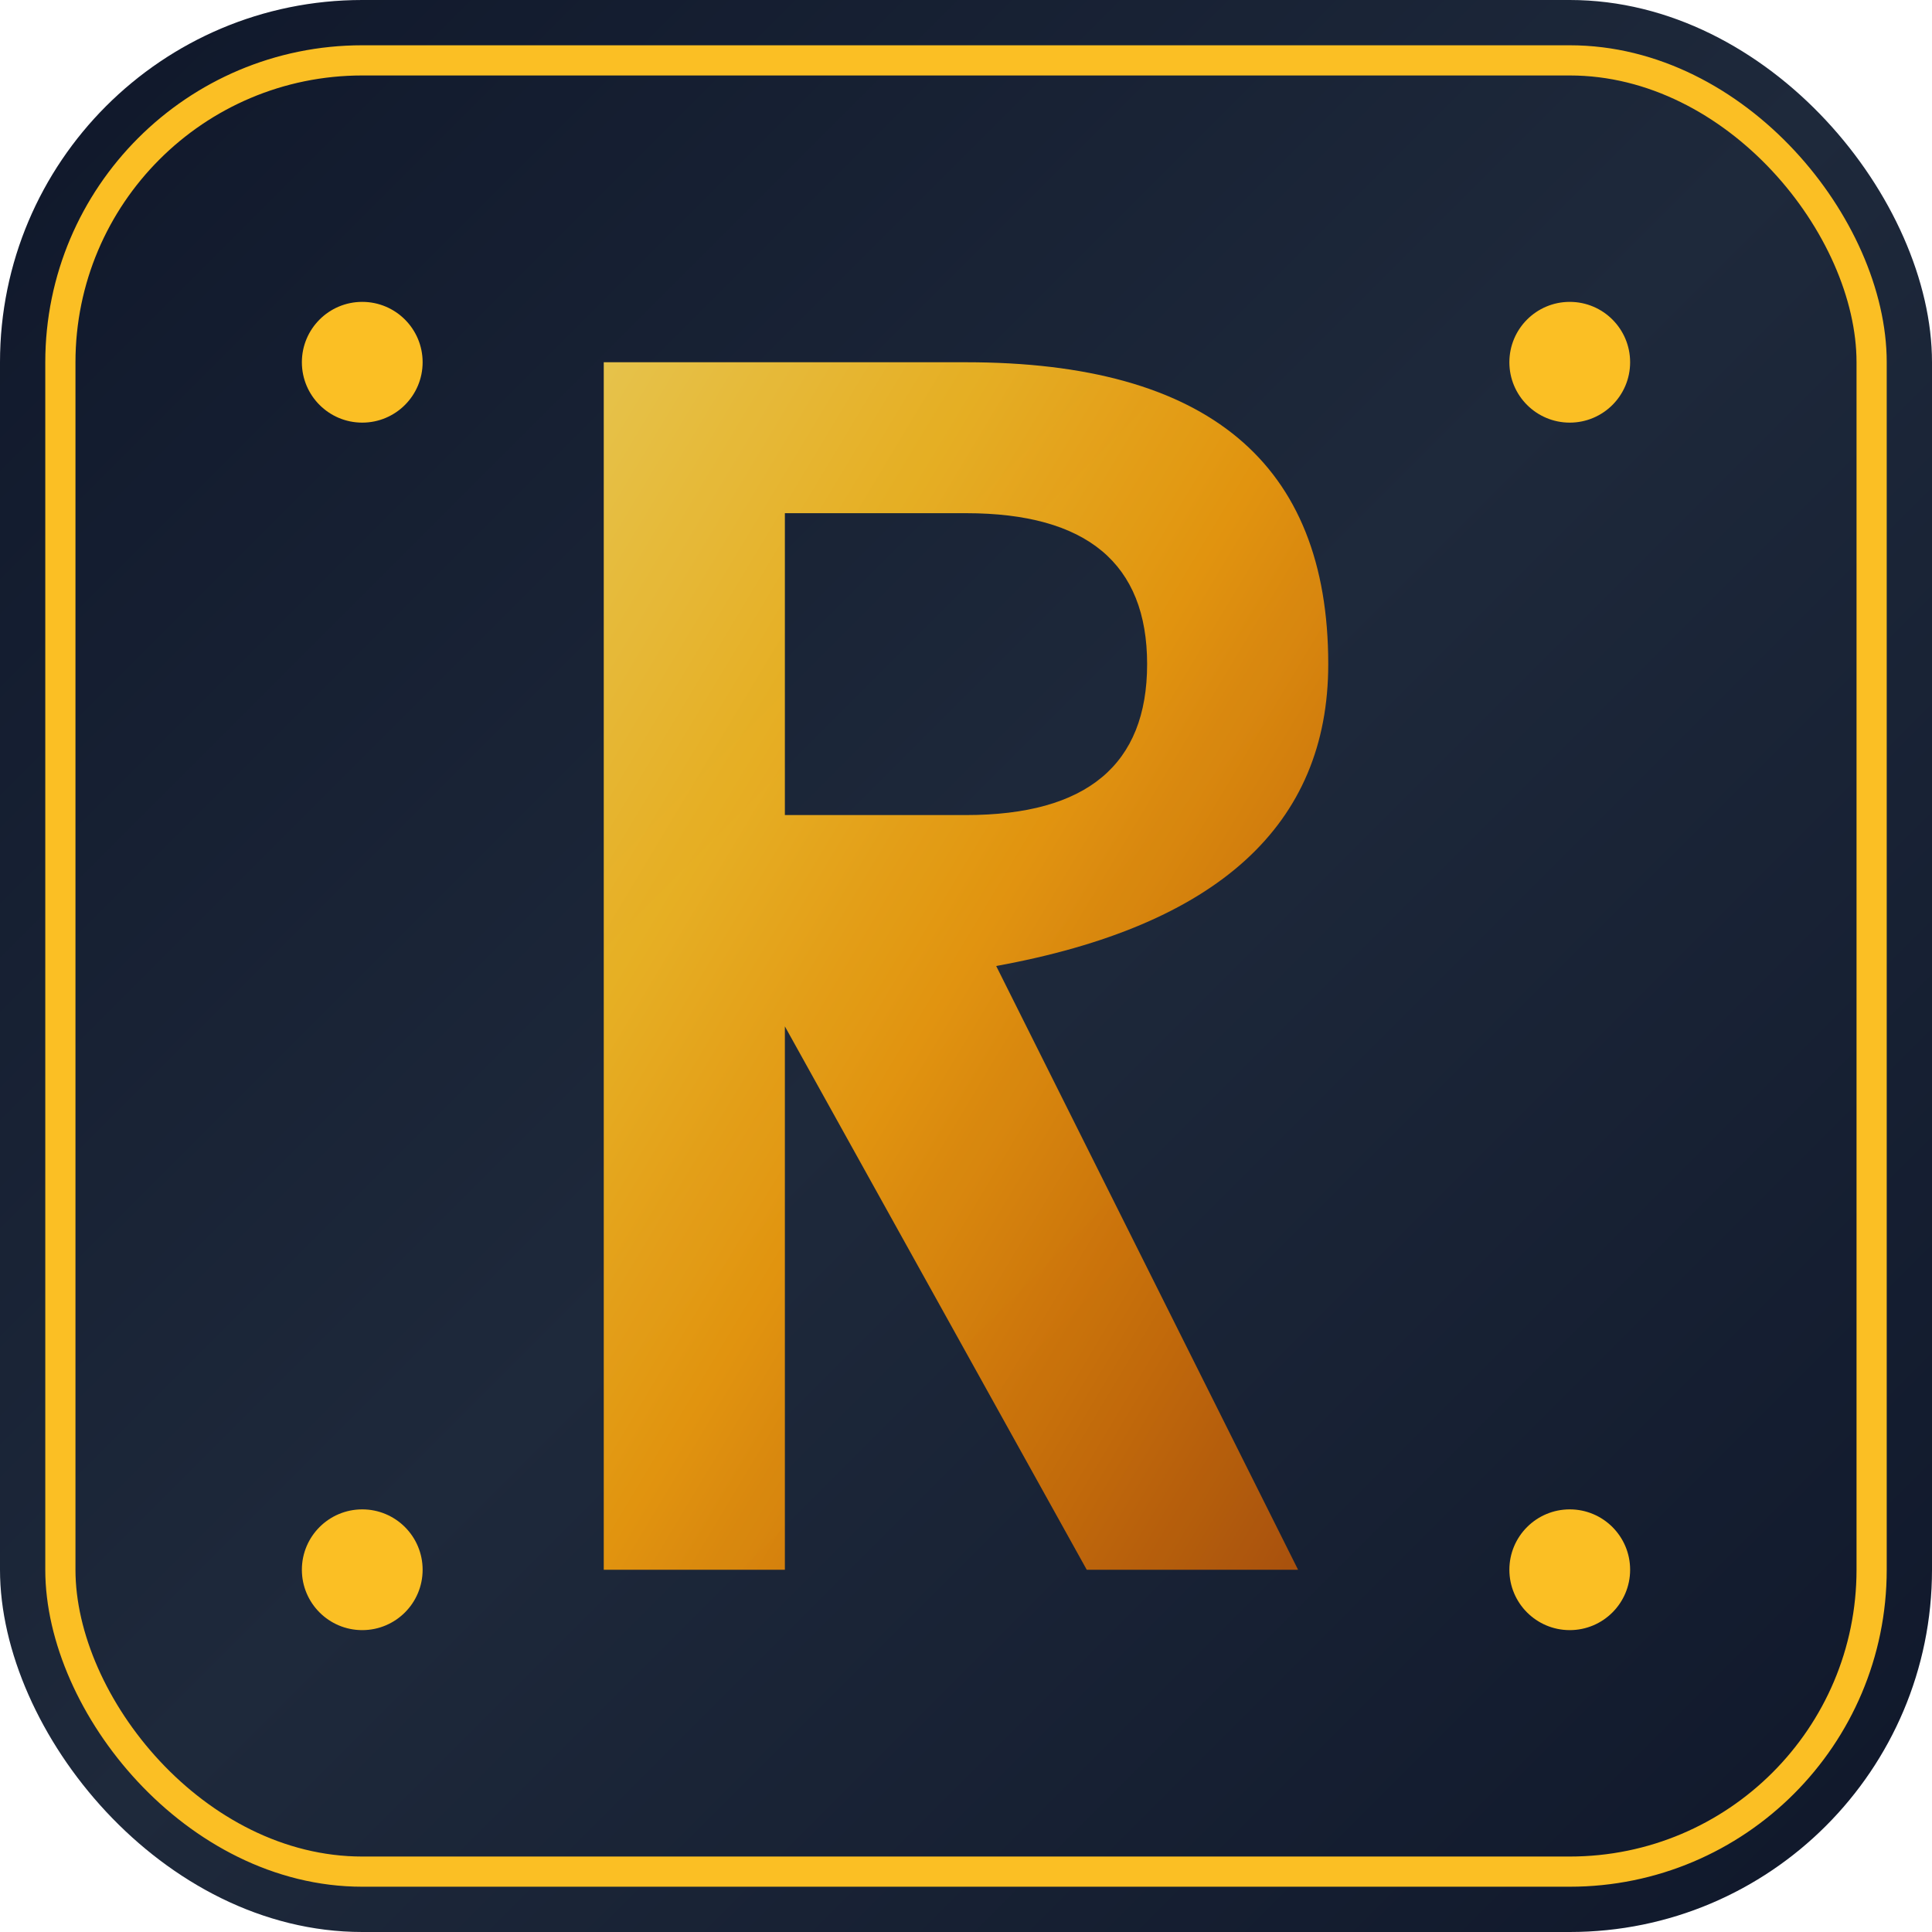
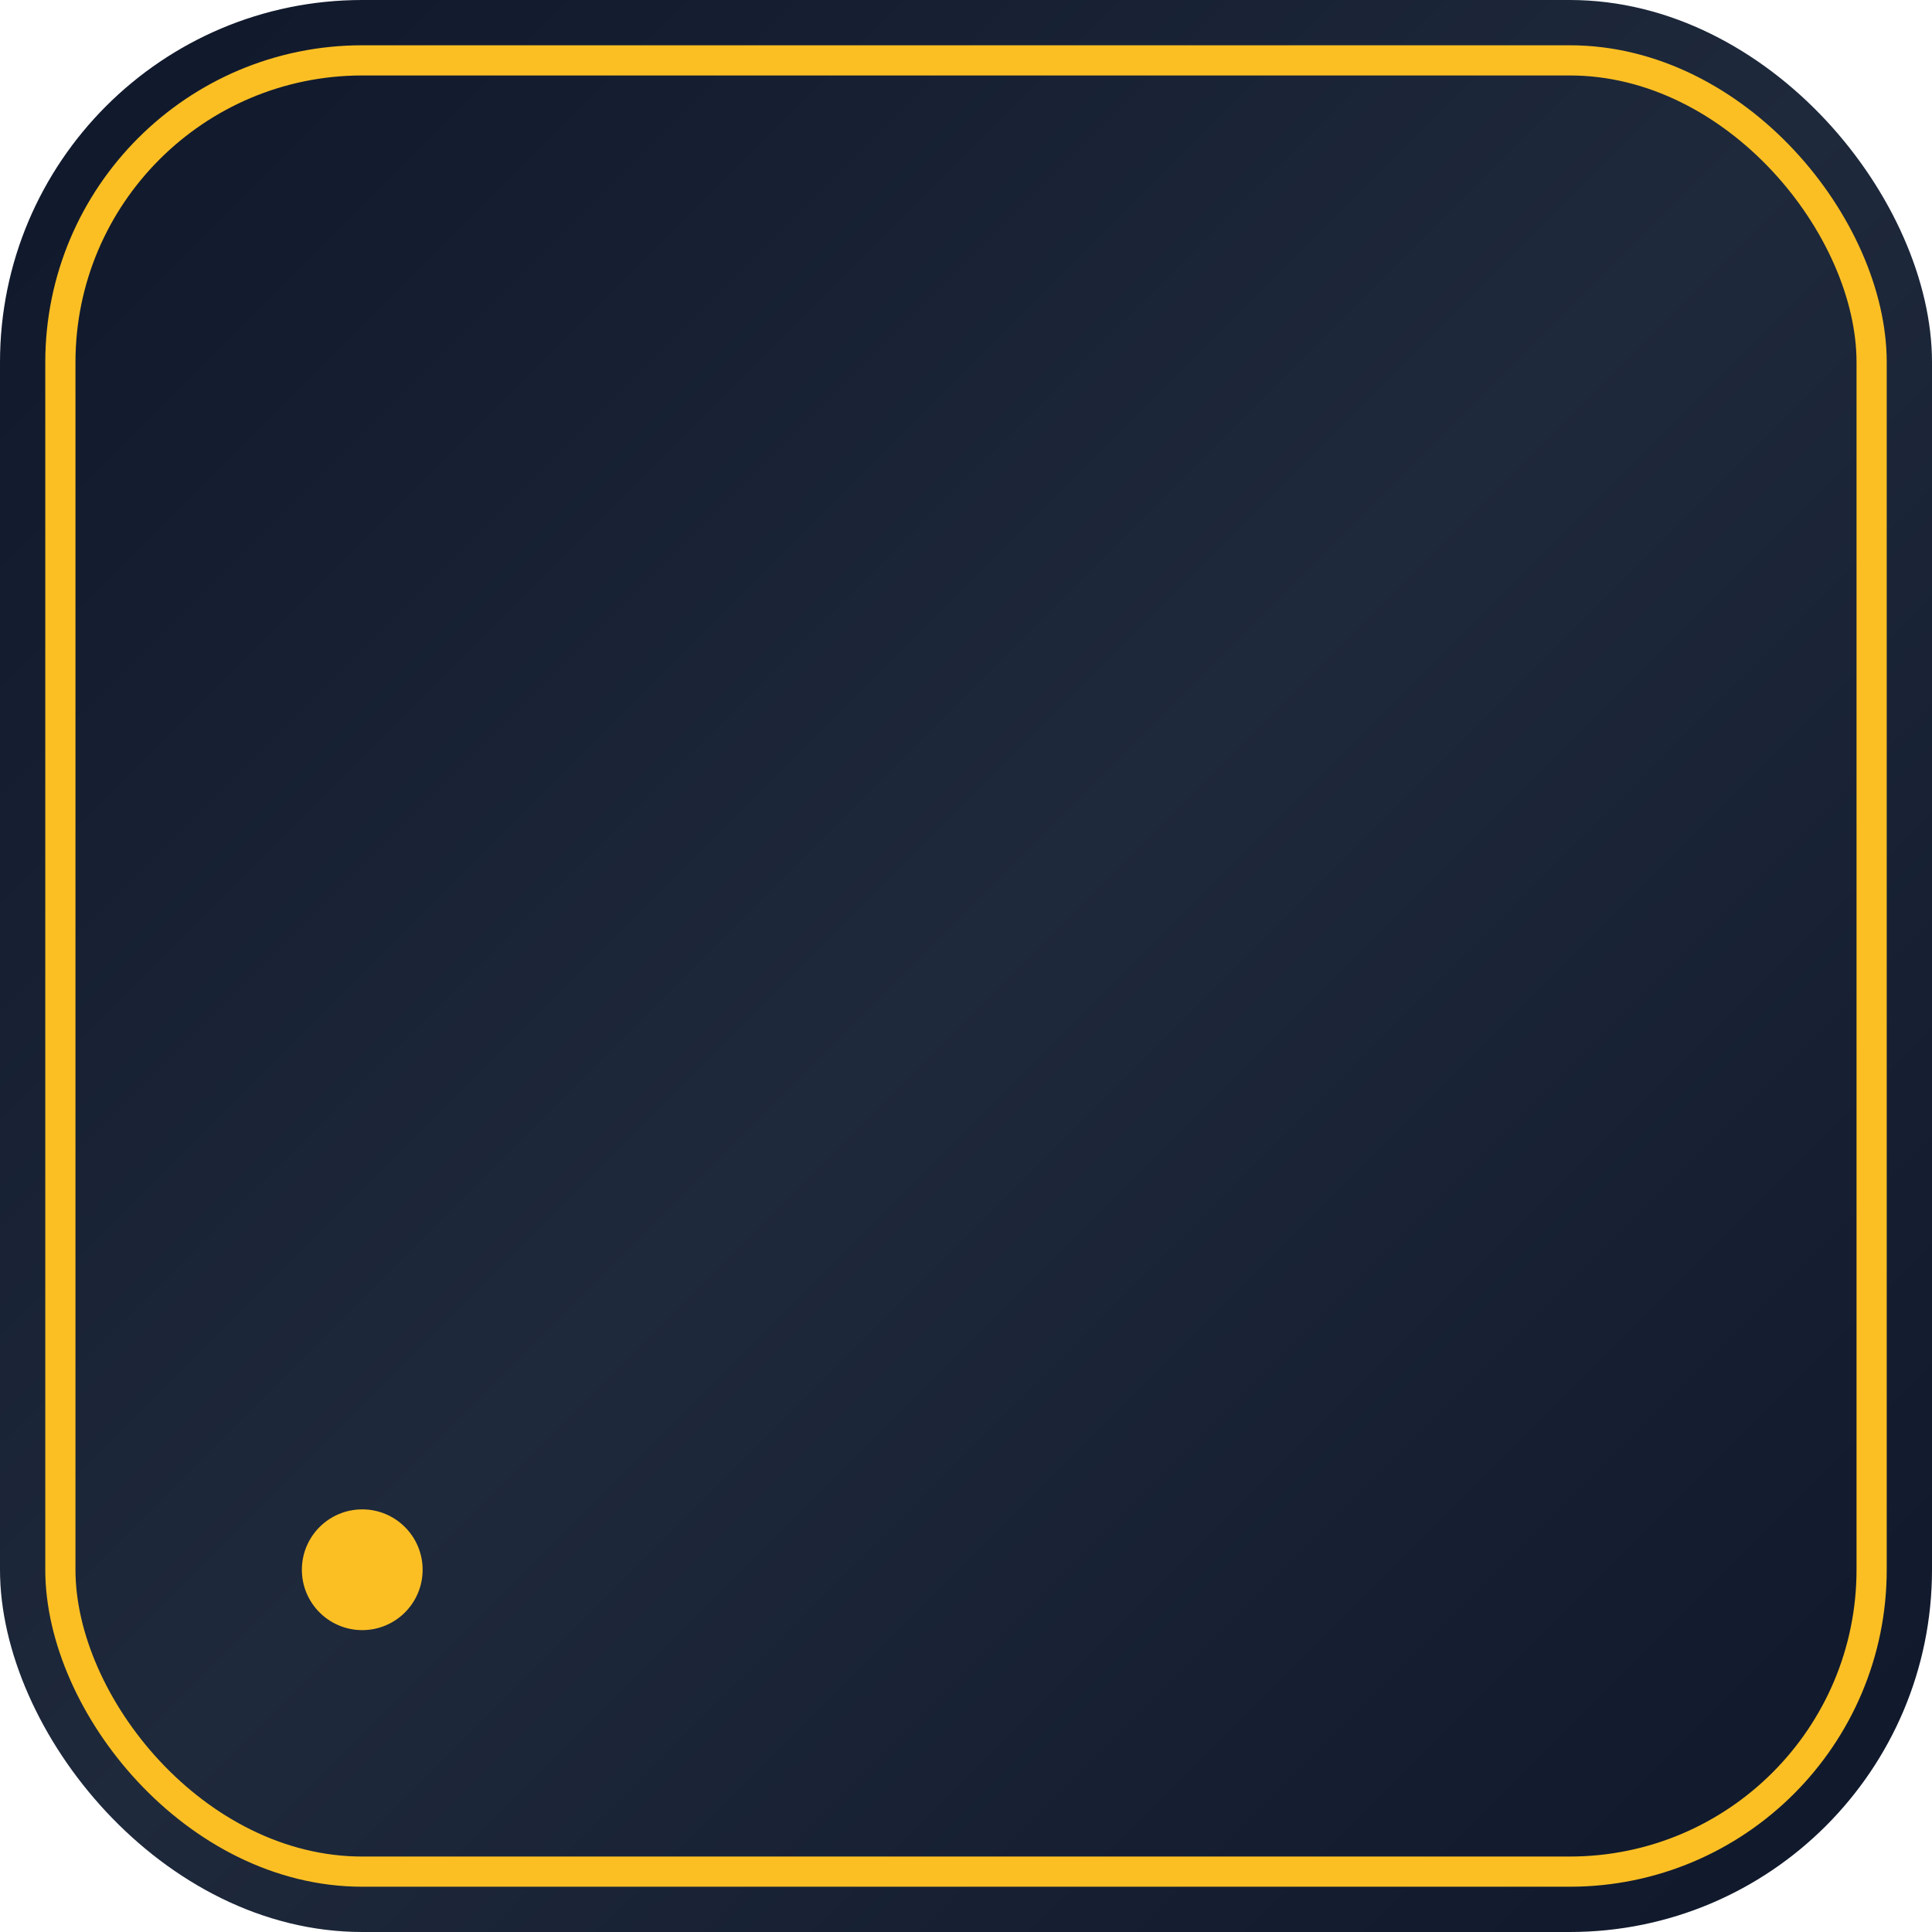
<svg xmlns="http://www.w3.org/2000/svg" viewBox="0 0 32 32" width="32" height="32">
  <defs>
    <linearGradient id="bgGrad" x1="0%" y1="0%" x2="100%" y2="100%">
      <stop offset="0%" style="stop-color:#0f172a;stop-opacity:1" />
      <stop offset="50%" style="stop-color:#1e293b;stop-opacity:1" />
      <stop offset="100%" style="stop-color:#0f172a;stop-opacity:1" />
    </linearGradient>
    <linearGradient id="goldGrad" x1="0%" y1="0%" x2="100%" y2="100%">
      <stop offset="0%" style="stop-color:#fcd34d;stop-opacity:1" />
      <stop offset="25%" style="stop-color:#fbbf24;stop-opacity:1" />
      <stop offset="50%" style="stop-color:#f59e0b;stop-opacity:1" />
      <stop offset="75%" style="stop-color:#d97706;stop-opacity:1" />
      <stop offset="100%" style="stop-color:#b45309;stop-opacity:1" />
    </linearGradient>
    <filter id="glow">
      <feGaussianBlur stdDeviation="0.5" result="coloredBlur" />
      <feMerge>
        <feMergeNode in="coloredBlur" />
        <feMergeNode in="SourceGraphic" />
      </feMerge>
    </filter>
  </defs>
  <rect width="32" height="32" rx="6" fill="url(#bgGrad)" />
  <rect width="30" height="30" x="1" y="1" rx="5" fill="none" stroke="#fbbf2420" stroke-width="0.5" />
  <g transform="translate(16, 16)">
-     <path d="M -6 -10               L -6 10               L -3 10               L -3 1              L 2 10              L 5.5 10              L 0.5 0              Q 6 -1 6 -5              Q 6 -10 0 -10              L -6 -10              Z              M -3 -7.5              L 0 -7.5              Q 3 -7.5 3 -5              Q 3 -2.5 0 -2.5              L -3 -2.5              L -3 -7.5              Z" fill="url(#goldGrad)" filter="url(#glow)" opacity="0.95" />
-   </g>
-   <circle cx="6" cy="6" r="1" fill="#fbbf2430" />
-   <circle cx="26" cy="6" r="1" fill="#fbbf2430" />
+     </g>
  <circle cx="6" cy="26" r="1" fill="#fbbf2430" />
-   <circle cx="26" cy="26" r="1" fill="#fbbf2430" />
</svg>